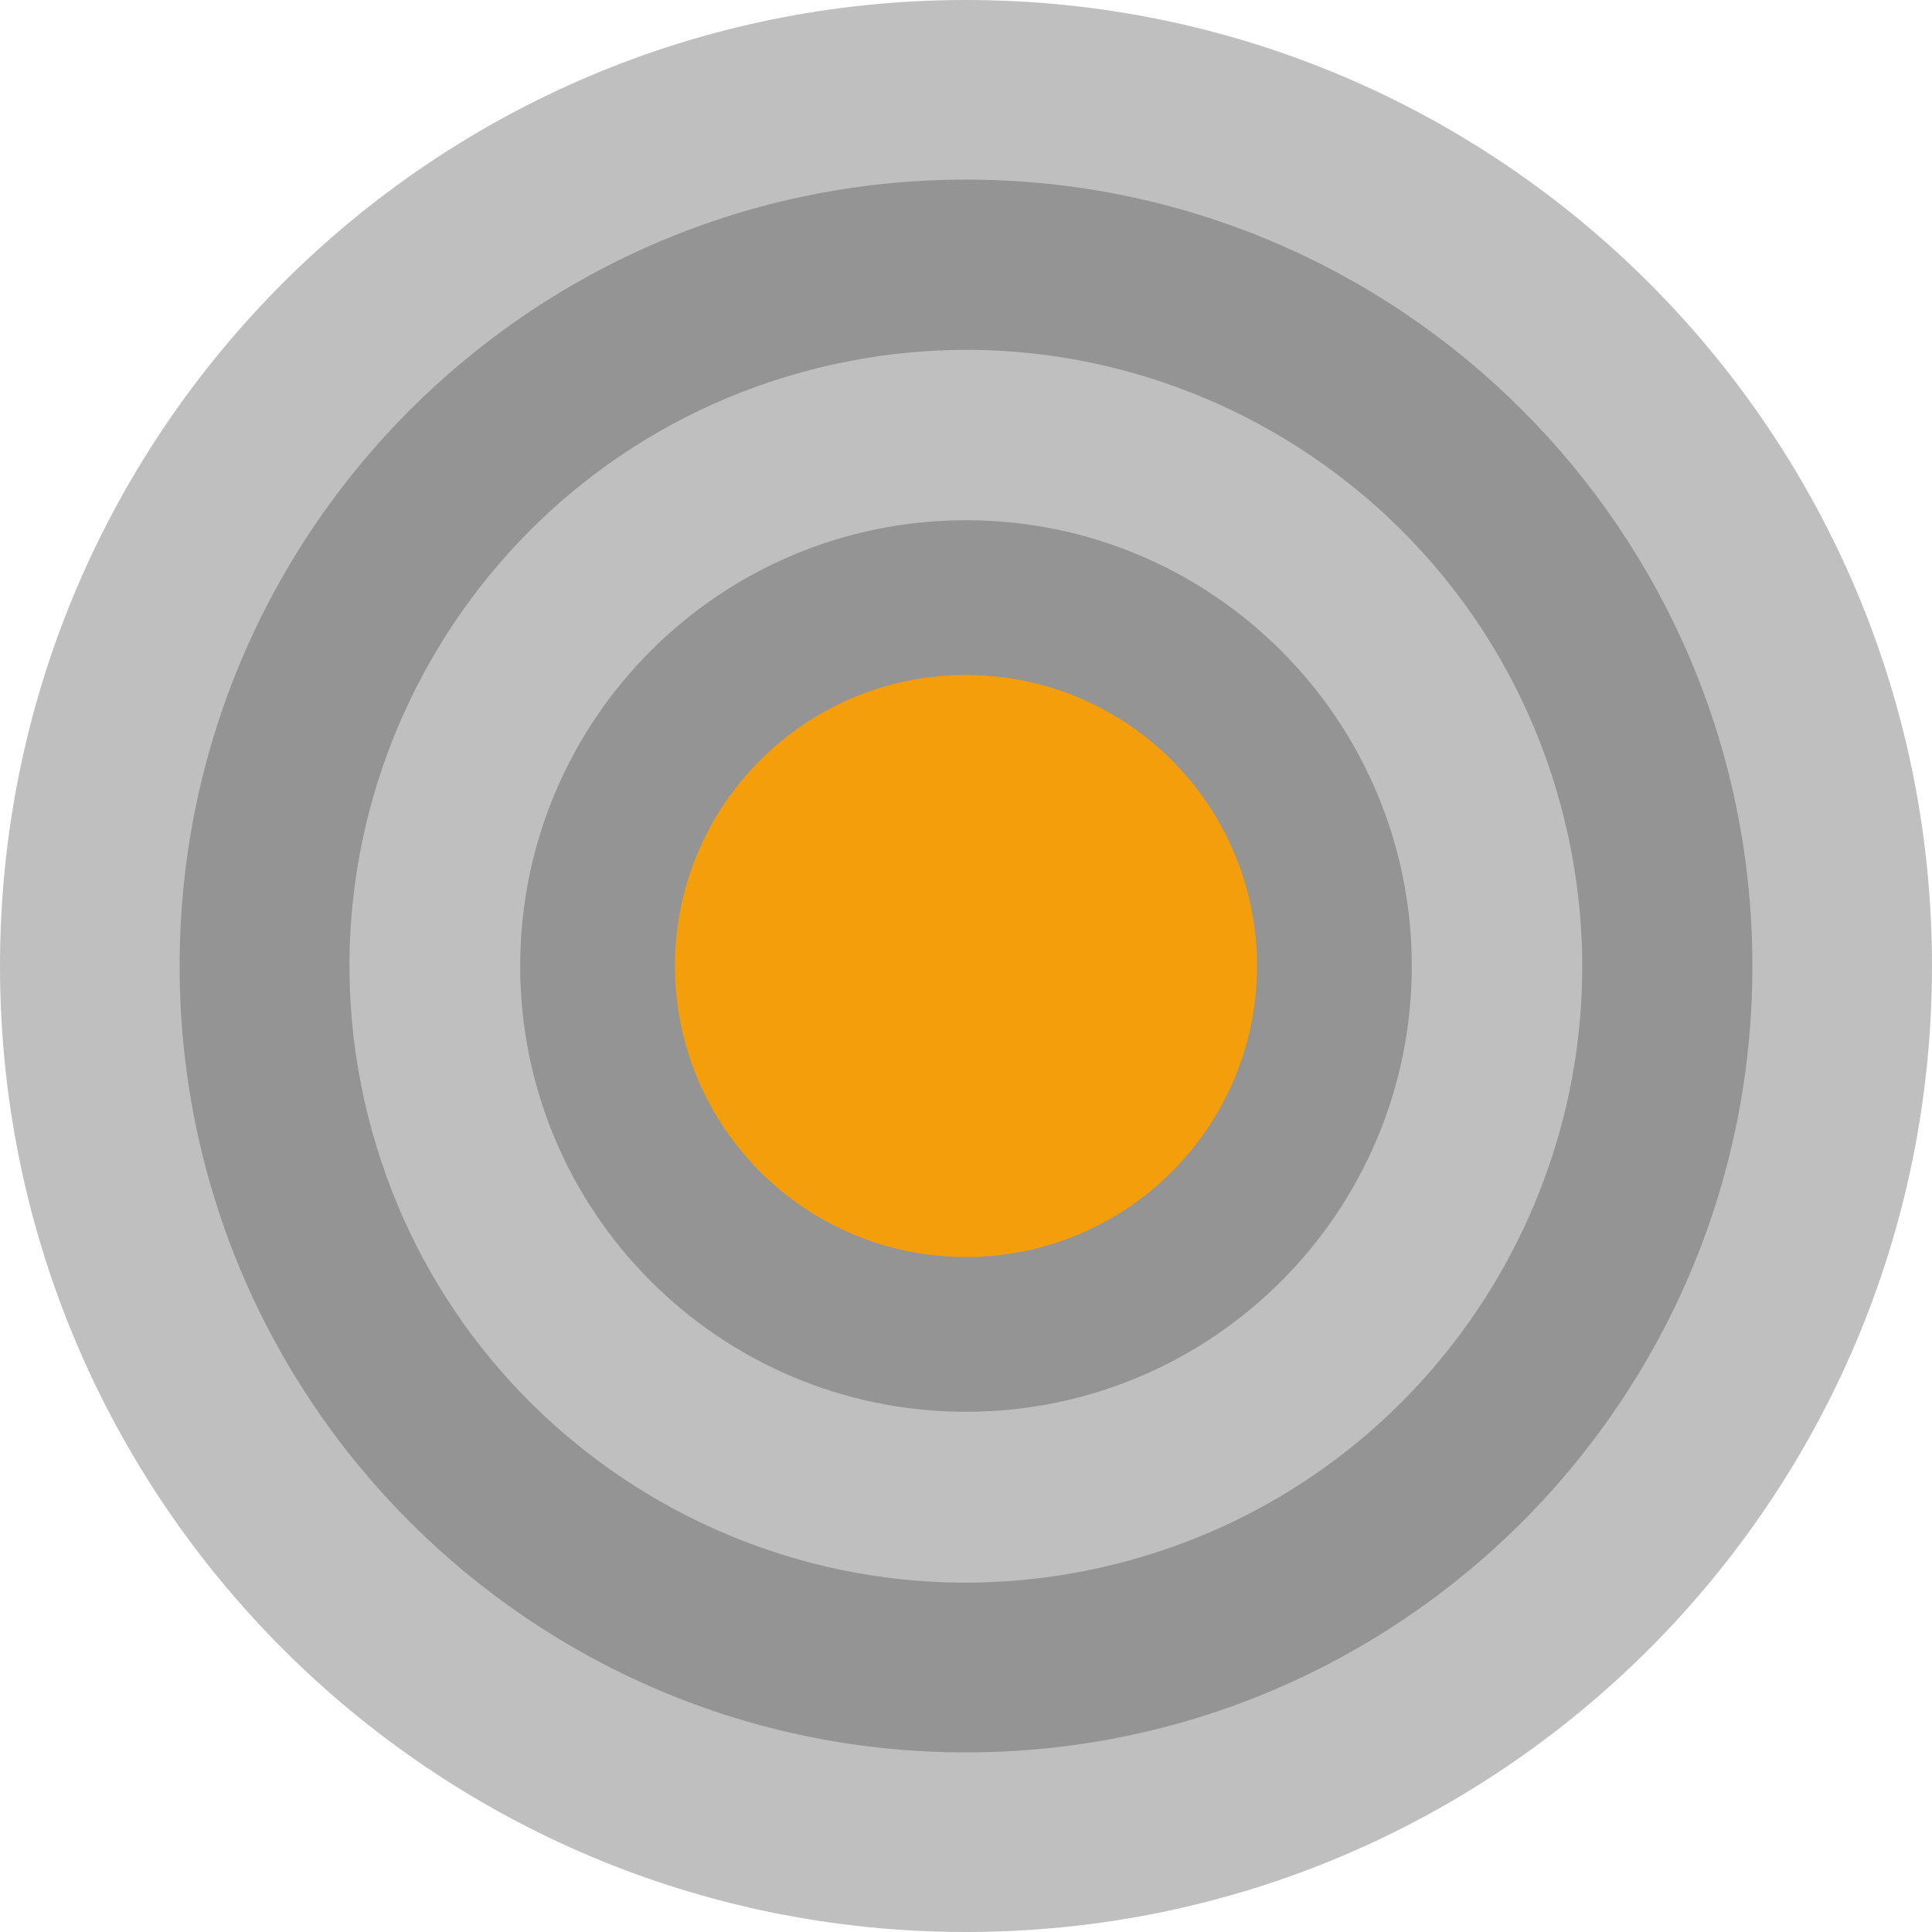
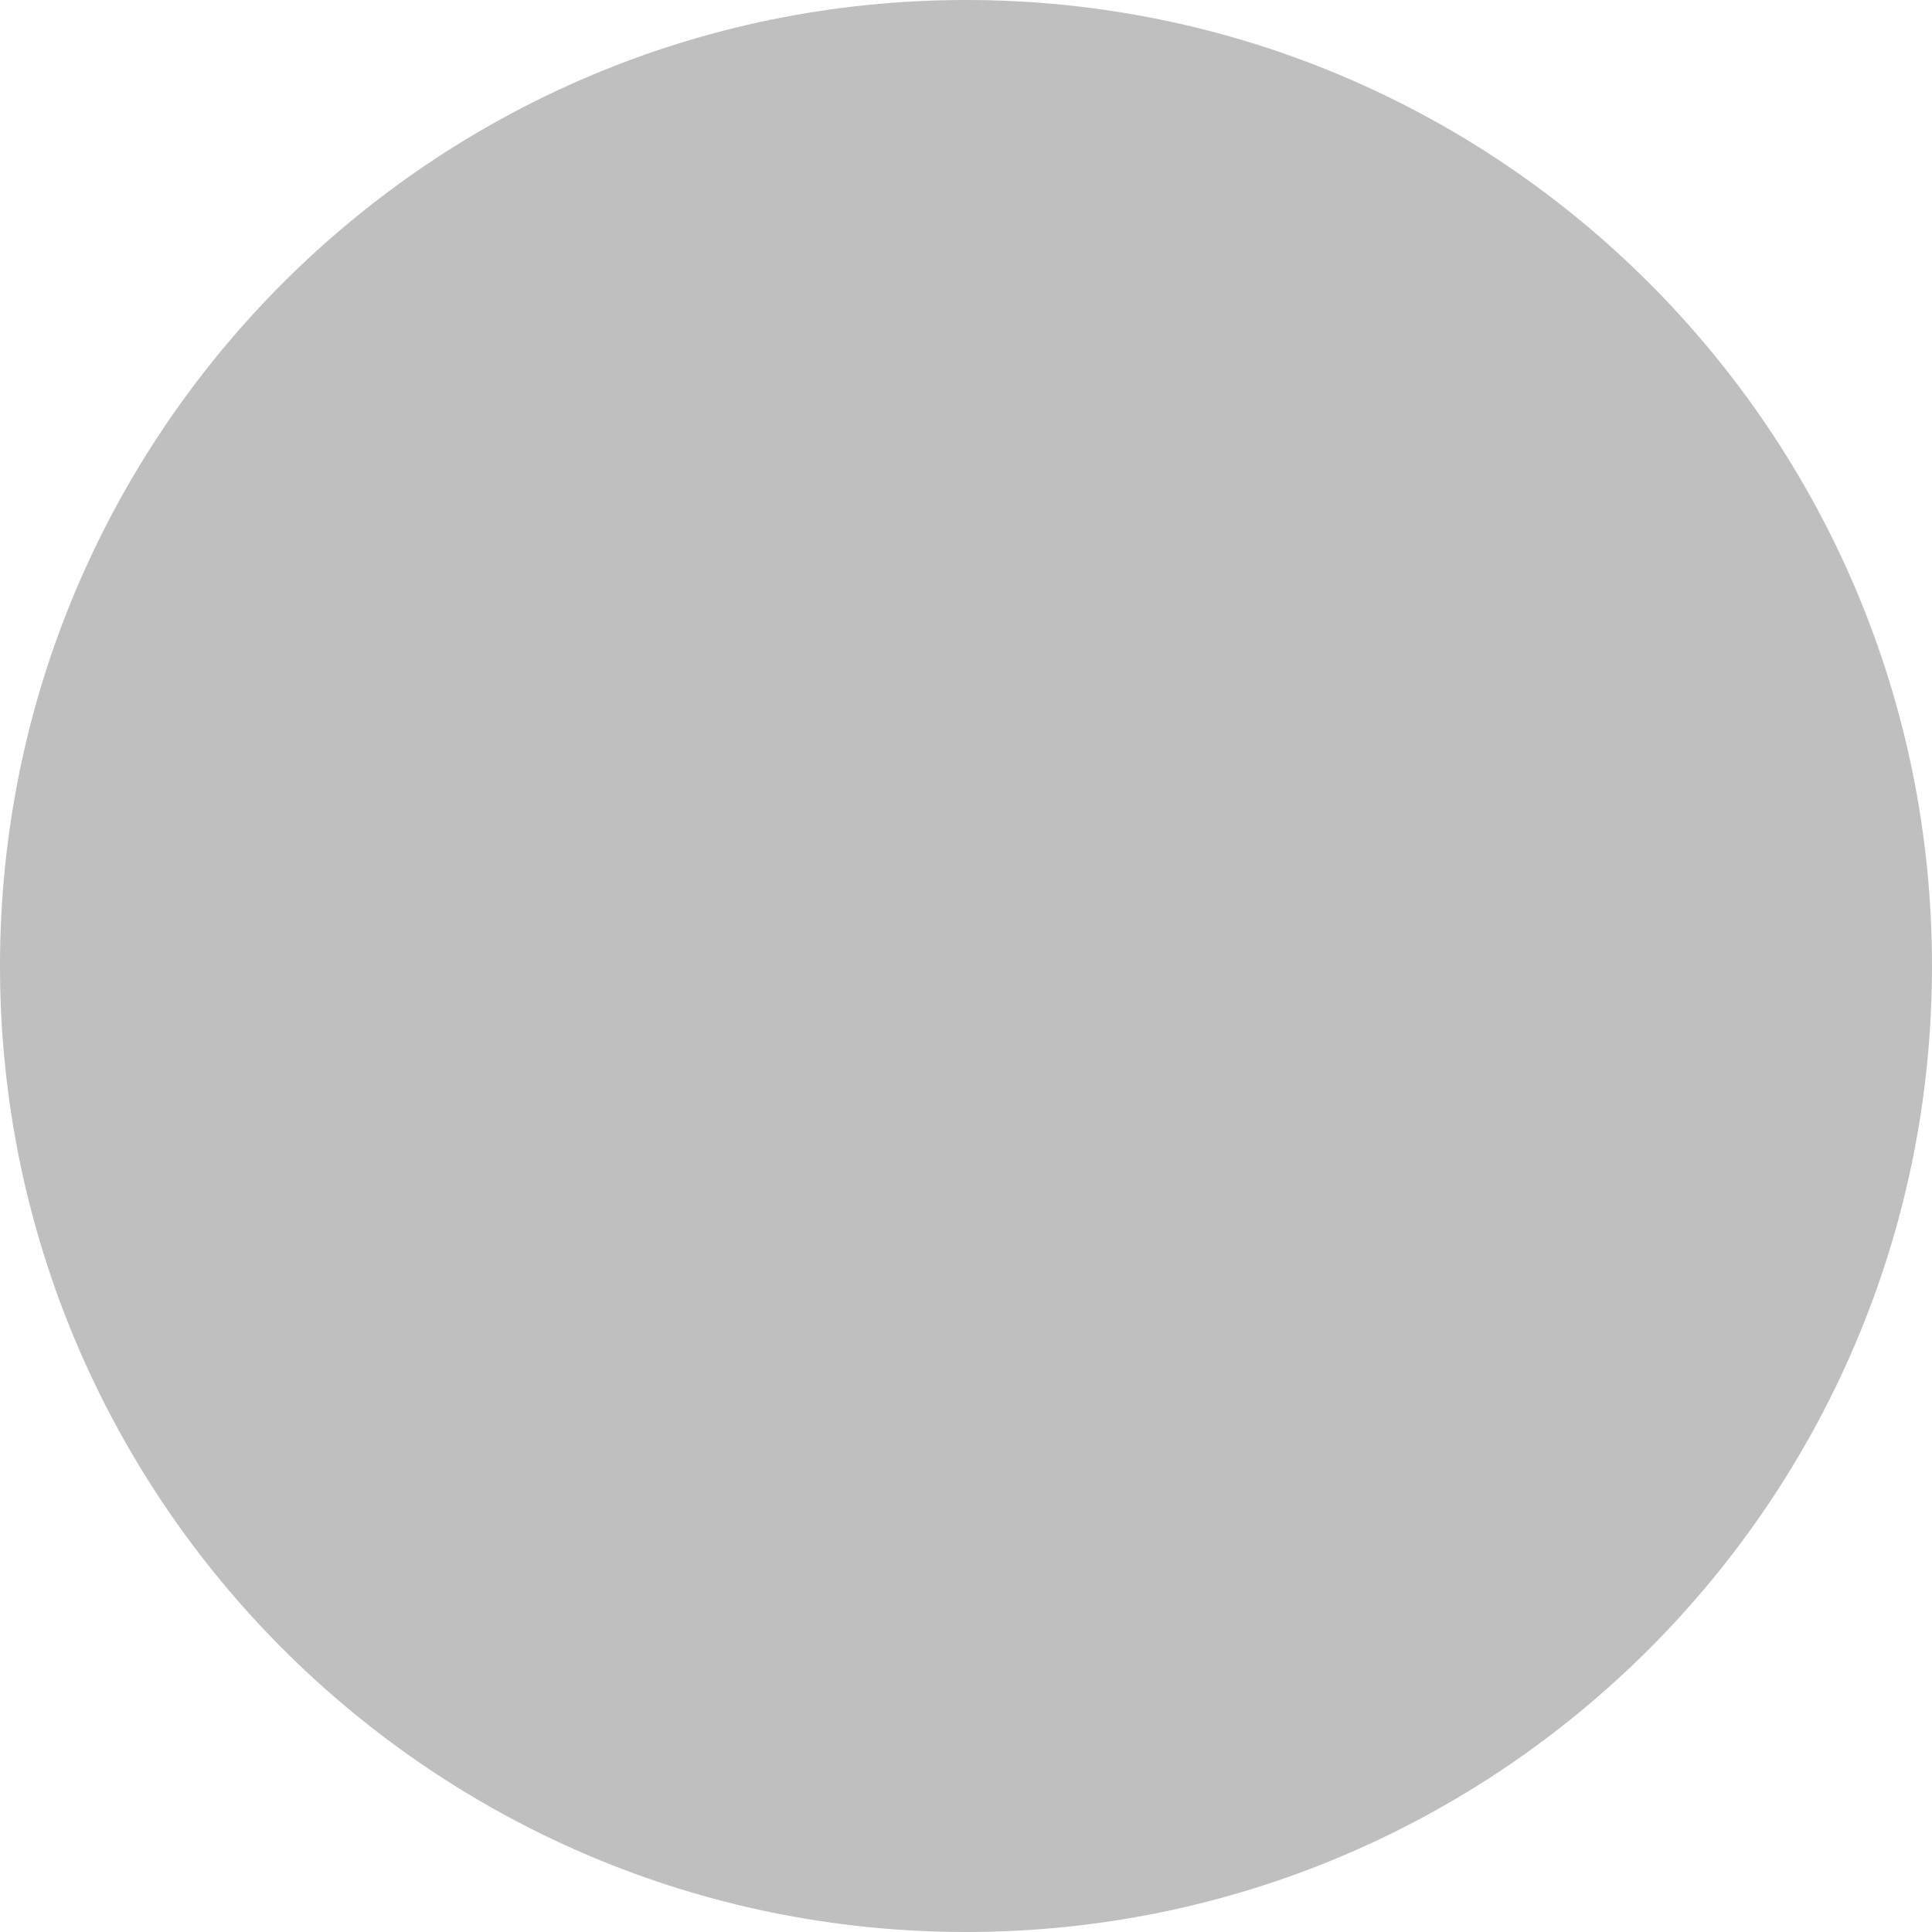
<svg xmlns="http://www.w3.org/2000/svg" width="300" height="300" viewBox="0 0 300 300" fill="none">
  <path d="M150 300C232.843 300 300 232.843 300 150C300 67.157 232.843 0 150 0C67.157 0 0 67.157 0 150C0 232.843 67.157 300 150 300Z" fill="#BFBFBF" />
-   <path d="M150.001 272.111C217.441 272.111 272.112 217.44 272.112 150C272.112 82.56 217.441 27.889 150.001 27.889C82.561 27.889 27.891 82.56 27.891 150C27.891 217.44 82.561 272.111 150.001 272.111Z" fill="#949494" />
-   <path d="M173.03 242.913C224.323 230.181 255.583 178.279 242.851 126.986C230.119 75.694 178.217 44.434 126.925 57.165C75.632 69.897 44.372 121.799 57.103 173.092C69.835 224.385 121.737 255.644 173.03 242.913Z" fill="#BFBFBF" />
-   <path d="M149.999 219.221C188.229 219.221 219.22 188.23 219.22 150C219.22 111.77 188.229 80.779 149.999 80.779C111.769 80.779 80.777 111.77 80.777 150C80.777 188.23 111.769 219.221 149.999 219.221Z" fill="#949494" />
-   <path d="M149.999 195.19C174.957 195.19 195.189 174.958 195.189 150C195.189 125.042 174.957 104.81 149.999 104.81C125.041 104.81 104.809 125.042 104.809 150C104.809 174.958 125.041 195.19 149.999 195.19Z" fill="#F59E0B" />
</svg>